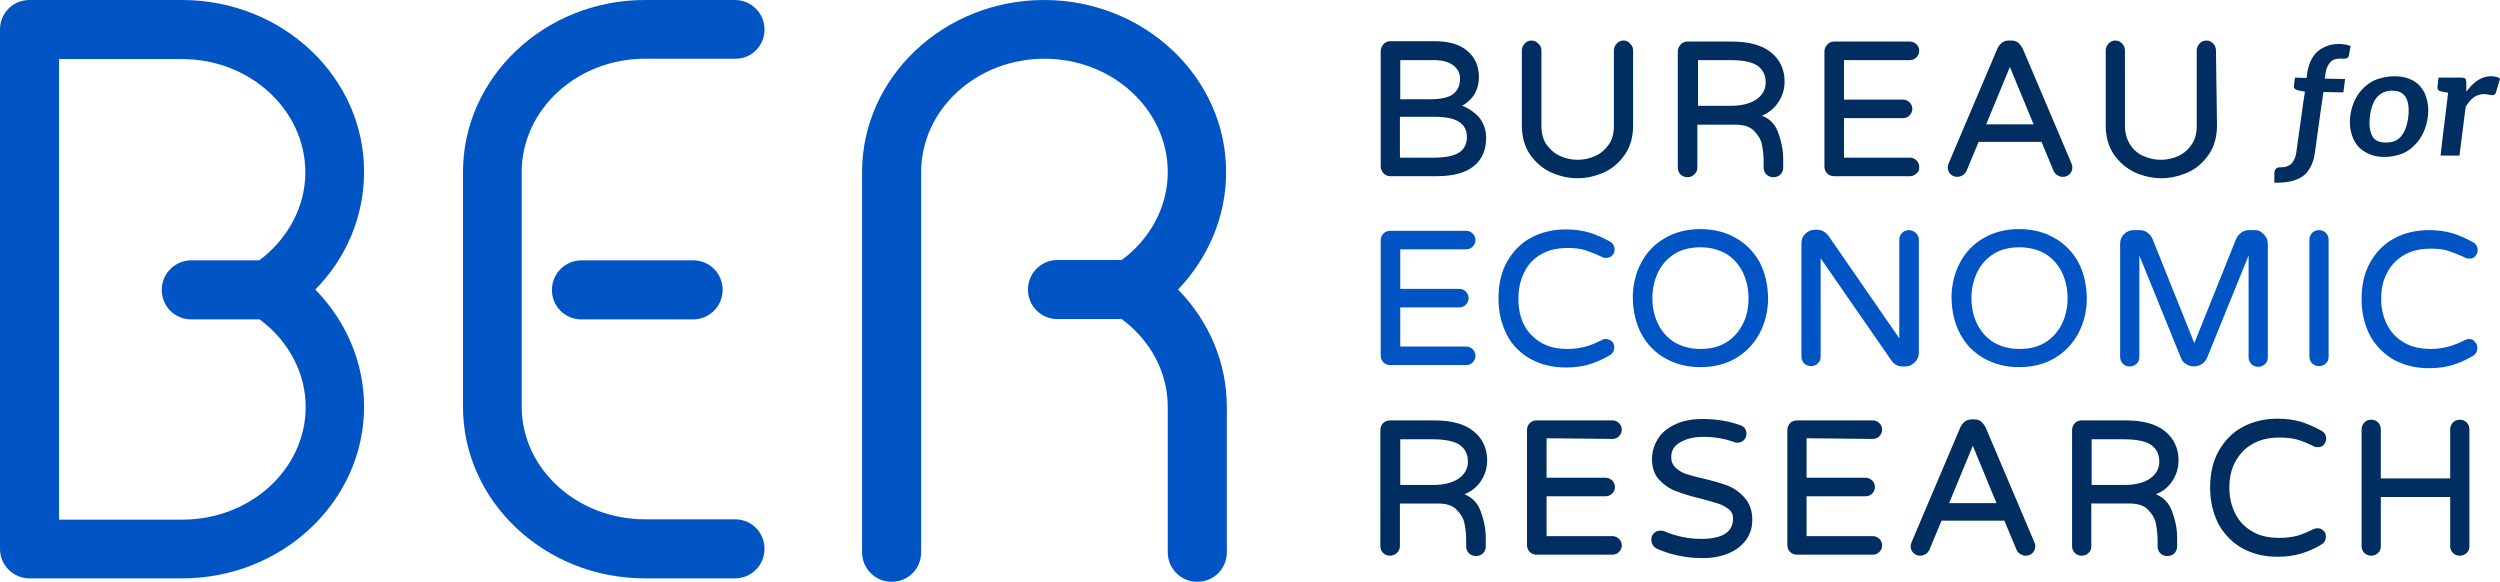
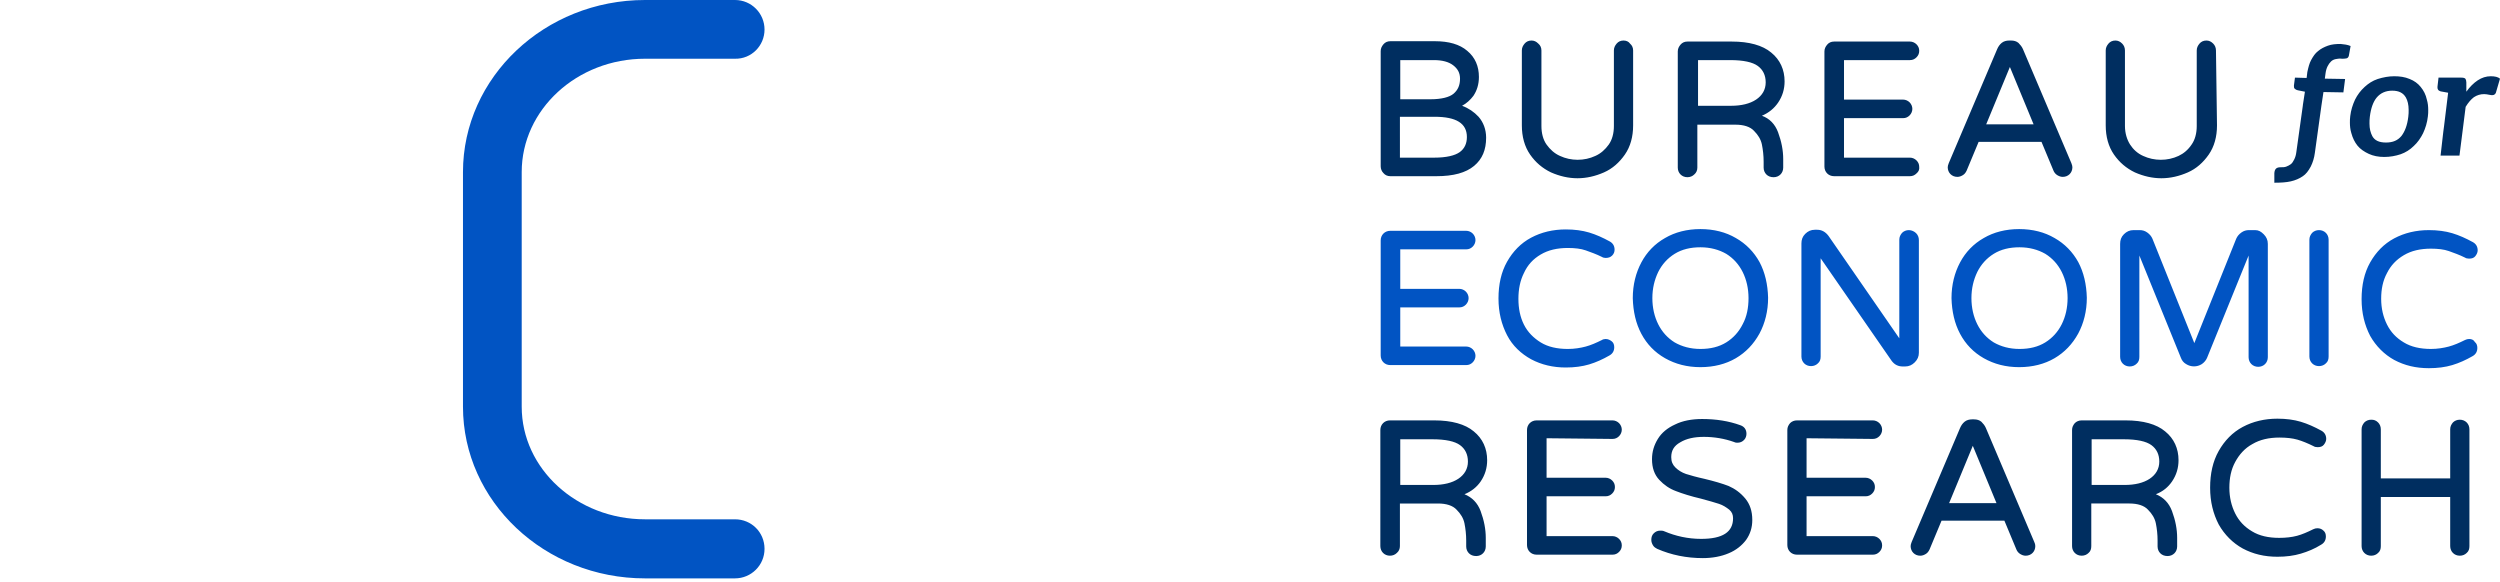
<svg xmlns="http://www.w3.org/2000/svg" version="1.1" id="Layer_2_00000124877646062504920830000017459447614554810005_" x="0px" y="0px" viewBox="0 0 727.9 169.4" style="enable-background:new 0 0 727.9 169.4;" xml:space="preserve">
  <style type="text/css">
	.st0{fill:#0154C3;}
	.st1{fill:#002E60;}
</style>
  <g id="Layer_1-2">
    <g>
      <g>
        <path class="st0" d="M426.9,72.6c0.8,0,1.4-0.3,1.9-0.8c0.5-0.5,0.8-1.2,0.8-1.9s-0.3-1.4-0.8-1.9c-0.5-0.5-1.2-0.8-1.9-0.8     h-22.1c-0.8,0-1.5,0.3-2,0.8s-0.8,1.2-0.8,2v33.5c0,0.8,0.3,1.5,0.8,2s1.2,0.8,2,0.8h22.1c0.8,0,1.4-0.3,1.9-0.8     c0.5-0.5,0.8-1.2,0.8-1.9s-0.3-1.4-0.8-1.9c-0.5-0.5-1.2-0.8-1.9-0.8h-19.2V89.5h17.2c0.8,0,1.4-0.3,1.9-0.8     c0.5-0.5,0.8-1.2,0.8-1.9s-0.3-1.4-0.8-1.9c-0.5-0.5-1.2-0.8-1.9-0.8h-17.2V72.6L426.9,72.6L426.9,72.6z M448.6,74.1     c2.2-1.3,4.8-1.9,7.9-1.9c2,0,3.8,0.2,5.2,0.7s3.1,1.1,4.7,1.9c0.3,0.2,0.7,0.3,1.1,0.3c0.8,0,1.4-0.2,1.9-0.7s0.7-1.1,0.7-1.7     c0-1.1-0.5-1.9-1.4-2.4c-2-1.1-4-2-6-2.6c-2-0.6-4.3-0.9-6.8-0.9c-3.7,0-7.1,0.8-10.1,2.4c-3,1.6-5.3,4-7,7s-2.5,6.6-2.5,10.7     s0.9,7.6,2.5,10.7s4.1,5.4,7,7c3,1.6,6.4,2.4,10.1,2.4c2.5,0,4.8-0.3,6.8-0.9c2-0.6,4-1.5,5.9-2.6c0.9-0.5,1.4-1.3,1.4-2.4     c0-0.7-0.2-1.3-0.7-1.7s-1.1-0.7-1.8-0.7c-0.4,0-0.8,0.1-1.1,0.3c-1.6,0.8-3.2,1.5-4.7,1.9c-1.5,0.4-3.3,0.7-5.2,0.7     c-3.1,0-5.8-0.6-7.9-1.9c-2.1-1.3-3.8-3-4.9-5.2c-1.1-2.2-1.6-4.7-1.6-7.5s0.5-5.3,1.6-7.5C444.8,77.1,446.4,75.4,448.6,74.1     L448.6,74.1z M505.4,69.3c-2.9-1.7-6.4-2.6-10.3-2.6s-7.4,0.9-10.3,2.6c-3,1.7-5.3,4.1-6.9,7.1c-1.6,3-2.5,6.5-2.5,10.4     c0.1,3.9,0.9,7.4,2.5,10.4c1.6,3,3.9,5.4,6.9,7.1c3,1.7,6.4,2.6,10.3,2.6s7.4-0.9,10.3-2.6c2.9-1.7,5.2-4.1,6.9-7.2     c1.6-3,2.5-6.5,2.5-10.4c-0.1-3.9-0.9-7.4-2.5-10.4C510.7,73.4,508.4,71,505.4,69.3L505.4,69.3z M507.4,94.4     c-1.1,2.2-2.7,4-4.8,5.3c-2.1,1.3-4.6,1.9-7.5,1.9s-5.4-0.7-7.5-1.9c-2.1-1.3-3.7-3.1-4.8-5.3s-1.7-4.8-1.7-7.6s0.6-5.3,1.7-7.6     c1.1-2.2,2.7-4,4.8-5.3s4.6-1.9,7.5-1.9s5.4,0.7,7.5,1.9c2.1,1.3,3.7,3.1,4.8,5.3c1.1,2.2,1.7,4.8,1.7,7.6S508.6,92.2,507.4,94.4     L507.4,94.4z M555.8,67c-0.8,0-1.5,0.3-2,0.8c-0.5,0.6-0.8,1.2-0.8,2v28.7l-20.6-29.8c-0.9-1.2-2-1.8-3.3-1.8h-0.7     c-1.1,0-2,0.4-2.8,1.2c-0.8,0.8-1.1,1.7-1.1,2.8v32.9c0,0.8,0.3,1.5,0.8,2s1.2,0.8,2,0.8s1.5-0.3,2-0.8c0.6-0.5,0.8-1.2,0.8-2     V75.2l20.7,29.9c0.4,0.5,0.8,0.9,1.4,1.2s1.2,0.4,1.8,0.4h0.7c1.1,0,2-0.4,2.8-1.2c0.8-0.8,1.2-1.7,1.2-2.8V69.9     c0-0.8-0.3-1.5-0.8-2S556.6,67,555.8,67L555.8,67z M598.2,69.3c-2.9-1.7-6.4-2.6-10.3-2.6s-7.4,0.9-10.3,2.6     c-3,1.7-5.3,4.1-6.9,7.1c-1.6,3-2.5,6.5-2.5,10.4c0.1,3.9,0.9,7.4,2.5,10.4c1.6,3,3.9,5.4,6.9,7.1c3,1.7,6.4,2.6,10.3,2.6     s7.4-0.9,10.3-2.6c2.9-1.7,5.2-4.1,6.9-7.2c1.6-3,2.5-6.5,2.5-10.4c-0.1-3.9-0.9-7.4-2.5-10.4C603.5,73.4,601.2,71,598.2,69.3z      M600.3,94.4c-1.1,2.2-2.7,4-4.8,5.3c-2.1,1.3-4.6,1.9-7.5,1.9s-5.4-0.7-7.5-1.9c-2.1-1.3-3.7-3.1-4.8-5.3     c-1.1-2.2-1.7-4.8-1.7-7.6s0.6-5.3,1.7-7.6c1.1-2.2,2.7-4,4.8-5.3s4.6-1.9,7.5-1.9s5.4,0.7,7.5,1.9c2.1,1.3,3.7,3.1,4.8,5.3     s1.7,4.8,1.7,7.6S601.4,92.2,600.3,94.4L600.3,94.4z M656.6,67h-1.8c-0.8,0-1.5,0.2-2.2,0.7c-0.7,0.5-1.2,1.1-1.5,1.8l-12.2,30.4     l-12.2-30.4c-0.3-0.7-0.8-1.3-1.5-1.8c-0.7-0.5-1.4-0.7-2.2-0.7h-1.8c-1.1,0-2,0.4-2.8,1.2c-0.8,0.8-1.1,1.7-1.1,2.8v32.9     c0,0.8,0.3,1.5,0.8,2s1.2,0.8,2,0.8s1.5-0.3,2-0.8c0.6-0.5,0.8-1.2,0.8-2V74.4l12.1,29.8c0.3,0.8,0.8,1.4,1.5,1.8     c1.4,0.9,3.2,0.9,4.6,0c0.7-0.5,1.2-1.1,1.5-1.8l12.1-29.8v29.6c0,0.8,0.3,1.5,0.8,2s1.2,0.8,2,0.8s1.5-0.3,2-0.8     c0.5-0.5,0.8-1.2,0.8-2V71c0-1.1-0.4-2-1.2-2.8S657.6,67,656.6,67L656.6,67z M675.2,67c-0.8,0-1.5,0.3-2,0.8     c-0.5,0.6-0.8,1.2-0.8,2v34c0,0.8,0.3,1.5,0.8,2s1.2,0.8,2,0.8s1.5-0.3,2-0.8c0.6-0.5,0.8-1.2,0.8-2v-34c0-0.8-0.3-1.5-0.8-2     C676.7,67.3,676,67,675.2,67L675.2,67z M718.9,98.7c-0.4,0-0.8,0.1-1.2,0.3c-1.6,0.8-3.2,1.5-4.7,1.9c-1.5,0.4-3.3,0.7-5.2,0.7     c-3.1,0-5.8-0.6-7.9-1.9c-2.2-1.3-3.8-3-4.9-5.2c-1.1-2.2-1.7-4.7-1.7-7.5s0.5-5.3,1.7-7.5c1.1-2.2,2.7-3.9,4.9-5.2     c2.2-1.3,4.8-1.9,7.9-1.9c2,0,3.8,0.2,5.2,0.7s3.1,1.1,4.7,1.9c0.3,0.2,0.7,0.3,1.2,0.3c0.8,0,1.4-0.2,1.8-0.7s0.7-1.1,0.7-1.7     c0-1.1-0.5-1.9-1.4-2.4c-2-1.1-4-2-6-2.6c-2-0.6-4.3-0.9-6.8-0.9c-3.7,0-7.1,0.8-10.1,2.4c-3,1.6-5.3,4-7,7s-2.5,6.6-2.5,10.7     s0.9,7.6,2.5,10.7c1.7,3,4.1,5.4,7,7c3,1.6,6.3,2.4,10.1,2.4c2.5,0,4.8-0.3,6.8-0.9c2-0.6,4-1.5,5.9-2.6c0.9-0.5,1.4-1.3,1.4-2.4     c0-0.7-0.2-1.3-0.7-1.7C720.2,98.9,719.6,98.7,718.9,98.7L718.9,98.7z" />
        <g>
          <g>
            <path class="st1" d="M404.8,51.3h13.4c5,0,8.6-1,11-3c2.4-2,3.5-4.7,3.5-8.2c0-2.4-0.8-4.5-2.2-6.1c-1.3-1.4-2.9-2.5-4.8-3.2       c1.3-0.7,2.4-1.7,3.3-2.9c1-1.5,1.6-3.3,1.6-5.5c0-3.1-1.1-5.7-3.4-7.6c-2.2-1.9-5.4-2.8-9.4-2.8h-13c-0.8,0-1.5,0.3-2,0.9       s-0.8,1.2-0.8,2v33.5c0,0.8,0.3,1.5,0.8,2C403.3,51,404,51.3,404.8,51.3L404.8,51.3z M407.7,17.5h9.8c2.4,0,4.3,0.5,5.6,1.5       c1.3,1,2,2.2,2,3.9c0,1.9-0.6,3.3-1.9,4.4c-1.2,1-3.5,1.6-6.7,1.6h-8.8V17.5z M407.7,34h10c6.3,0,9.4,1.9,9.4,5.9       c0,1.9-0.7,3.4-2.1,4.4c-1.4,1-3.9,1.6-7.4,1.6h-10V34z M472.7,11.8c-0.8,0-1.5,0.3-2,0.9s-0.8,1.2-0.8,2v22       c0,2.1-0.5,4-1.5,5.4s-2.3,2.6-3.9,3.3c-3.2,1.5-7.1,1.5-10.3,0c-1.6-0.7-2.9-1.9-3.9-3.3s-1.5-3.3-1.5-5.4V14.7       c0-0.8-0.3-1.5-0.9-2c-0.6-0.6-1.2-0.9-2-0.9s-1.5,0.3-2,0.9c-0.5,0.6-0.8,1.2-0.8,2v21.8c0,3.3,0.8,6.2,2.4,8.5       c1.6,2.3,3.6,4,6.1,5.2c2.5,1.1,5.1,1.7,7.7,1.7s5.2-0.6,7.7-1.7c2.5-1.1,4.5-2.9,6.1-5.2c1.6-2.3,2.4-5.2,2.4-8.5V14.7       c0-0.8-0.3-1.5-0.9-2C474.2,12.1,473.5,11.8,472.7,11.8L472.7,11.8z M517.7,29.9c1.3-1.9,1.9-4,1.9-6.2c0-3.4-1.3-6.3-3.9-8.4       c-2.5-2.1-6.4-3.2-11.5-3.2h-12.9c-0.8,0-1.5,0.3-2,0.9s-0.8,1.2-0.8,2v33.8c0,0.8,0.3,1.5,0.8,2c0.5,0.5,1.2,0.8,2,0.8       s1.5-0.3,2-0.8c0.6-0.5,0.9-1.2,0.9-2V36.3h11.1c2.4,0,4.3,0.6,5.4,1.8c1.2,1.2,2,2.5,2.3,4c0.3,1.5,0.5,3.2,0.5,5v1.7       c0,0.8,0.3,1.5,0.8,2c0.5,0.5,1.2,0.8,2.1,0.8c0.8,0,1.5-0.3,2-0.8c0.5-0.5,0.8-1.2,0.8-2v-2.5c0-2.5-0.5-5.1-1.5-7.8       c-0.9-2.4-2.5-4-4.7-4.8C515.1,32.8,516.6,31.5,517.7,29.9L517.7,29.9z M511.3,29c-1.8,1.2-4.3,1.8-7.3,1.8h-9.6V17.5h9.4       c3.8,0,6.5,0.6,8,1.7c1.5,1.1,2.3,2.7,2.3,4.8S513.1,27.8,511.3,29L511.3,29z M558.8,48.6c0-0.8-0.3-1.4-0.8-1.9       c-0.5-0.5-1.2-0.8-1.9-0.8h-19.2V34.4h17.2c0.8,0,1.4-0.3,1.9-0.8c0.5-0.5,0.8-1.2,0.8-1.9s-0.3-1.4-0.8-1.9       c-0.5-0.5-1.2-0.8-1.9-0.8h-17.2V17.5h19.2c0.8,0,1.4-0.3,1.9-0.8c0.5-0.5,0.8-1.1,0.8-1.9s-0.3-1.4-0.8-1.9       c-0.5-0.5-1.2-0.8-1.9-0.8H534c-0.8,0-1.5,0.3-2,0.9c-0.5,0.6-0.8,1.2-0.8,2v33.5c0,0.8,0.3,1.5,0.8,2c0.5,0.5,1.2,0.8,2,0.8       h22.1c0.8,0,1.4-0.3,1.9-0.8C558.6,50,558.9,49.4,558.8,48.6L558.8,48.6z M603.1,47.5L589,14.3c-0.3-0.7-0.8-1.3-1.3-1.8       c-0.6-0.5-1.3-0.7-2.2-0.7H585c-0.8,0-1.6,0.2-2.2,0.7c-0.6,0.5-1,1.1-1.3,1.8l-14.1,33.2c-0.2,0.5-0.3,0.9-0.3,1.2       c0,0.8,0.3,1.5,0.8,2c0.5,0.5,1.2,0.8,2,0.8c0.6,0,1.1-0.2,1.6-0.5c0.5-0.3,0.8-0.7,1.1-1.3l3.5-8.4h18.3l3.5,8.4       c0.2,0.5,0.6,1,1.1,1.3c0.5,0.3,1,0.5,1.6,0.5c0.8,0,1.5-0.3,2-0.8c0.5-0.5,0.8-1.2,0.8-2C603.4,48.4,603.3,48,603.1,47.5       L603.1,47.5z M578.3,36.2l6.9-16.7l6.9,16.7H578.3z M645.2,14.7c0-0.8-0.3-1.5-0.8-2c-0.6-0.6-1.2-0.9-2-0.9s-1.5,0.3-2,0.9       c-0.5,0.6-0.8,1.2-0.8,2v22c0,2.1-0.5,4-1.5,5.4c-1,1.5-2.3,2.6-3.8,3.3c-3.2,1.5-7.1,1.5-10.3,0c-1.6-0.7-2.9-1.9-3.8-3.3       s-1.5-3.3-1.5-5.4V14.7c0-0.8-0.3-1.5-0.8-2c-0.6-0.6-1.2-0.9-2-0.9s-1.5,0.3-2,0.9c-0.5,0.6-0.8,1.2-0.8,2v21.8       c0,3.3,0.8,6.2,2.4,8.5c1.6,2.3,3.6,4,6.1,5.2c2.5,1.1,5.1,1.7,7.7,1.7s5.2-0.6,7.7-1.7c2.5-1.1,4.5-2.9,6.1-5.2       c1.6-2.3,2.4-5.2,2.4-8.5L645.2,14.7L645.2,14.7z M681.5,12.8c-1.4,0-2.6,0.1-3.7,0.5c-1.1,0.4-2.1,0.9-2.9,1.6       c-0.8,0.6-1.4,1.5-2,2.6c-0.5,0.9-0.8,2.1-1.1,3.5l-0.2,1.7l-3.4-0.1l-0.3,2.3c0,0.4,0,0.7,0.2,0.9c0.2,0.2,0.5,0.4,1,0.5       l2,0.4l-0.4,2.6l-0.2,1.3v0.1l-1.9,13.6c-0.1,0.8-0.3,1.5-0.6,2.1c-0.3,0.6-0.6,1.1-1,1.4c-0.4,0.3-0.8,0.5-1.3,0.7       c-0.5,0.2-1,0.2-1.7,0.2c-1.2,0-1.7,0.5-1.8,1.7l0,2.8c1.9,0,3.5-0.1,4.8-0.4c1.3-0.3,2.5-0.8,3.5-1.5c0.9-0.6,1.6-1.5,2.3-2.8       c0.6-1.2,1-2.5,1.2-4l1.9-13.7l0.6-4l0,0l5.8,0.1l0.5-3.9l-5.9-0.1l0.2-1.5c0.1-0.8,0.3-1.5,0.6-2.1c0.3-0.6,0.6-1,1-1.4       c0.4-0.4,0.9-0.6,1.4-0.7c0.5-0.1,1.1-0.2,1.8-0.1c0.4,0,0.8,0,1.3-0.1c0.4-0.1,0.6-0.4,0.7-0.8l0.5-2.8       C683.5,13,682.5,12.9,681.5,12.8L681.5,12.8z M694.2,45.7c1.7,0,3.3-0.3,4.8-0.8c1.4-0.5,2.7-1.3,3.8-2.4c1.1-1,2-2.3,2.7-3.7       c0.7-1.5,1.2-3.1,1.4-4.9c0.1-0.7,0.1-1.3,0.1-1.9c0-1-0.1-2-0.4-3c-0.3-1.4-0.9-2.6-1.8-3.7c-0.8-1-1.9-1.8-3.2-2.3       c-1.4-0.6-2.9-0.8-4.5-0.8s-3.2,0.3-4.8,0.8c-1.5,0.5-2.7,1.3-3.8,2.3c-1.2,1.1-2.1,2.3-2.8,3.7c-0.7,1.5-1.2,3.1-1.4,4.8       c-0.1,0.7-0.1,1.3-0.1,1.9c0,1,0.1,2,0.4,3c0.4,1.5,1,2.7,1.8,3.7s2,1.8,3.3,2.4C691,45.4,692.5,45.7,694.2,45.7L694.2,45.7z        M690,34c0.3-2.5,1-4.4,2-5.6c1.1-1.3,2.6-2,4.5-2s3.2,0.6,4,2c0.5,0.9,0.8,2.1,0.8,3.6c0,0.6,0,1.3-0.1,2       c-0.3,2.5-1,4.3-2,5.6c-1.1,1.3-2.5,1.9-4.5,1.9s-3.3-0.6-4-1.9c-0.5-1-0.8-2.1-0.8-3.6C689.9,35.4,689.9,34.7,690,34L690,34z        M725.2,22.2c-1.3,0-2.6,0.4-3.8,1.2c-1.2,0.8-2.3,1.9-3.3,3.3V24c0-0.4-0.1-0.8-0.3-1.1c-0.2-0.2-0.6-0.3-1.2-0.3H710       l-0.3,2.6c-0.1,0.7,0.2,1.2,0.9,1.4l2.2,0.4l-1.2,9.8l-0.2,1.5l-0.3,2.6l-0.5,4.4h5.5l0.8-6.3l1-7.9c0.8-1.3,1.6-2.2,2.4-2.8       c0.9-0.6,1.9-0.9,3-0.9c0.5,0,1,0.1,1.5,0.2c0.4,0.1,0.7,0.1,0.9,0.1c0.3,0,0.5-0.1,0.6-0.2c0.2-0.1,0.3-0.3,0.4-0.5l1.2-4.1       C727.3,22.4,726.4,22.2,725.2,22.2L725.2,22.2z M431.1,140.2c1.3-1.9,1.9-4,1.9-6.2c0-3.4-1.3-6.3-3.9-8.4       c-2.5-2.1-6.4-3.2-11.5-3.2h-12.9c-0.8,0-1.5,0.3-2,0.8s-0.8,1.2-0.8,2V159c0,0.8,0.3,1.5,0.8,2s1.2,0.8,2,0.8s1.5-0.3,2-0.8       c0.6-0.5,0.9-1.2,0.9-2v-12.4h11.1c2.4,0,4.3,0.6,5.4,1.8c1.2,1.2,2,2.5,2.3,4c0.3,1.5,0.5,3.2,0.5,5v1.7c0,0.8,0.3,1.5,0.8,2       c0.5,0.5,1.2,0.8,2.1,0.8c0.8,0,1.5-0.3,2-0.8c0.5-0.5,0.8-1.2,0.8-2v-2.5c0-2.5-0.5-5.1-1.5-7.8c-0.9-2.4-2.5-4-4.7-4.9       C428.4,143.1,430,141.8,431.1,140.2L431.1,140.2z M424.6,139.4c-1.8,1.2-4.3,1.8-7.3,1.8h-9.6v-13.3h9.4c3.8,0,6.5,0.6,8,1.7       c1.5,1.1,2.3,2.7,2.3,4.8S426.4,138.2,424.6,139.4L424.6,139.4z M469.5,127.8c0.8,0,1.4-0.3,1.9-0.8c0.5-0.5,0.8-1.2,0.8-1.9       s-0.3-1.4-0.8-1.9c-0.5-0.5-1.2-0.8-1.9-0.8h-22.1c-0.8,0-1.5,0.3-2,0.8s-0.8,1.2-0.8,2v33.5c0,0.8,0.3,1.5,0.8,2       s1.2,0.8,2,0.8h22.1c0.8,0,1.4-0.3,1.9-0.8c0.5-0.5,0.8-1.1,0.8-1.9s-0.3-1.4-0.8-1.9c-0.5-0.5-1.2-0.8-1.9-0.8h-19.2v-11.6       h17.2c0.8,0,1.4-0.3,1.9-0.8c0.5-0.5,0.8-1.1,0.8-1.9s-0.3-1.4-0.8-1.9c-0.5-0.5-1.2-0.8-1.9-0.8h-17.2v-11.5L469.5,127.8       L469.5,127.8z M503.3,141.5c-1.8-0.7-4.2-1.4-7.1-2.1c-2.3-0.5-4-1-5.3-1.4c-1.2-0.4-2.3-1.1-3.1-1.9c-0.8-0.8-1.2-1.7-1.2-3       c0-1.9,0.8-3.3,2.6-4.3c1.8-1.1,4.1-1.6,6.9-1.6c3,0,6,0.5,8.8,1.5c0.4,0.2,0.7,0.2,1,0.2c0.8,0,1.4-0.3,1.9-0.8       c0.5-0.5,0.7-1.2,0.7-1.8c0-1.2-0.6-2.1-1.8-2.5c-3.3-1.2-7-1.8-11.1-1.8c-3,0-5.7,0.5-7.9,1.6c-2.2,1-3.9,2.4-5,4.2       c-1.1,1.8-1.7,3.7-1.7,5.9c0,2.5,0.7,4.5,2.1,6c1.4,1.5,3,2.6,4.9,3.3c1.8,0.7,4.3,1.5,7.3,2.2c2.2,0.6,4,1.1,5.2,1.5       c1.2,0.4,2.1,1,3,1.7c0.8,0.7,1.1,1.5,1.1,2.5c0,4-3,6-9.3,6c-3.8,0-7.4-0.8-10.7-2.2c-0.4-0.2-0.8-0.2-1.2-0.2       c-0.8,0-1.4,0.3-1.9,0.8c-0.5,0.5-0.7,1.1-0.7,1.9c0,0.6,0.2,1.1,0.5,1.6c0.3,0.5,0.8,0.8,1.2,1c4.1,1.8,8.6,2.7,13.3,2.7       c2.8,0,5.4-0.5,7.5-1.4c2.2-0.9,3.9-2.3,5.1-3.9c1.2-1.7,1.8-3.6,1.8-5.8c0-2.6-0.7-4.6-2-6.2       C506.7,143.4,505.1,142.3,503.3,141.5L503.3,141.5z M545.3,127.8c0.8,0,1.4-0.3,1.9-0.8c0.5-0.5,0.8-1.2,0.8-1.9       s-0.3-1.4-0.8-1.9c-0.5-0.5-1.2-0.8-1.9-0.8h-22.1c-0.8,0-1.5,0.3-2,0.8c-0.5,0.6-0.8,1.2-0.8,2v33.5c0,0.8,0.3,1.5,0.8,2       s1.2,0.8,2,0.8h22.1c0.8,0,1.4-0.3,1.9-0.8c0.5-0.5,0.8-1.1,0.8-1.9s-0.3-1.4-0.8-1.9c-0.5-0.5-1.2-0.8-1.9-0.8H526v-11.6h17.2       c0.8,0,1.4-0.3,1.9-0.8c0.5-0.5,0.8-1.1,0.8-1.9s-0.3-1.4-0.8-1.9c-0.5-0.5-1.2-0.8-1.9-0.8H526v-11.5L545.3,127.8L545.3,127.8       z M578.2,124.6c-0.3-0.7-0.8-1.3-1.3-1.8c-0.6-0.5-1.3-0.7-2.2-0.7h-0.5c-0.8,0-1.6,0.2-2.2,0.7c-0.6,0.5-1,1.1-1.3,1.8       l-14.1,33.2c-0.2,0.5-0.3,0.9-0.3,1.2c0,0.8,0.3,1.5,0.8,2c0.5,0.5,1.2,0.8,2,0.8c0.6,0,1.1-0.2,1.6-0.5       c0.5-0.3,0.8-0.7,1.1-1.3l3.5-8.4h18.3l3.5,8.4c0.2,0.5,0.6,1,1.1,1.3c0.5,0.3,1,0.5,1.6,0.5c0.8,0,1.5-0.3,2-0.8       c0.5-0.5,0.8-1.2,0.8-2c0-0.4-0.1-0.8-0.3-1.2L578.2,124.6L578.2,124.6z M567.5,146.5l6.9-16.7l6.9,16.7H567.5z M632.4,140.2       c1.3-1.9,1.9-4,1.9-6.2c0-3.4-1.3-6.3-3.9-8.4c-2.5-2.1-6.4-3.2-11.5-3.2h-12.8c-0.8,0-1.5,0.3-2,0.8c-0.5,0.6-0.8,1.2-0.8,2       v33.8c0,0.8,0.3,1.5,0.8,2s1.2,0.8,2,0.8s1.5-0.3,2-0.8c0.6-0.5,0.8-1.2,0.8-2v-12.4h11.1c2.4,0,4.3,0.6,5.4,1.8       c1.2,1.2,2,2.5,2.3,4c0.3,1.5,0.5,3.2,0.5,5v1.7c0,0.8,0.3,1.5,0.8,2c0.5,0.5,1.2,0.8,2.1,0.8c0.8,0,1.5-0.3,2-0.8       c0.5-0.5,0.8-1.2,0.8-2v-2.5c0-2.5-0.5-5.1-1.5-7.8c-0.9-2.4-2.5-4-4.7-4.9C629.8,143.1,631.3,141.8,632.4,140.2L632.4,140.2z        M625.9,139.4c-1.8,1.2-4.3,1.8-7.3,1.8H609v-13.3h9.4c3.8,0,6.5,0.6,8,1.7c1.5,1.1,2.3,2.7,2.3,4.8S627.7,138.2,625.9,139.4       L625.9,139.4z M655.8,129.3c2.2-1.3,4.8-1.9,7.9-1.9c2,0,3.8,0.2,5.2,0.6s3.1,1.1,4.7,1.9c0.3,0.2,0.7,0.3,1.2,0.3       c0.8,0,1.4-0.2,1.8-0.7s0.7-1.1,0.7-1.7c0-1.1-0.5-1.9-1.4-2.4c-2-1.1-4-2-6-2.6c-2-0.6-4.3-0.9-6.8-0.9       c-3.7,0-7.1,0.8-10.1,2.4c-3,1.6-5.3,4-7,7c-1.7,3-2.5,6.6-2.5,10.7s0.9,7.6,2.5,10.7c1.7,3,4.1,5.4,7,7       c3,1.6,6.3,2.4,10.1,2.4c2.5,0,4.8-0.3,6.8-0.9c2-0.6,4-1.4,5.9-2.6c0.9-0.5,1.4-1.3,1.4-2.4c0-0.7-0.2-1.3-0.7-1.7       c-0.5-0.5-1.1-0.7-1.8-0.7c-0.4,0-0.8,0.1-1.2,0.3c-1.6,0.8-3.2,1.5-4.7,1.9c-1.5,0.4-3.3,0.6-5.2,0.6c-3.1,0-5.8-0.6-7.9-1.9       c-2.2-1.3-3.8-3-4.9-5.2c-1.1-2.2-1.7-4.7-1.7-7.5s0.5-5.3,1.7-7.5C652,132.3,653.6,130.5,655.8,129.3L655.8,129.3z        M716.2,122.2c-0.8,0-1.5,0.3-2,0.8c-0.5,0.6-0.8,1.2-0.8,2v14.3h-20.2V125c0-0.8-0.3-1.5-0.8-2c-0.6-0.6-1.2-0.8-2-0.8       s-1.5,0.3-2,0.8c-0.5,0.6-0.8,1.2-0.8,2v34c0,0.8,0.3,1.5,0.8,2s1.2,0.8,2,0.8s1.5-0.3,2-0.8c0.6-0.5,0.8-1.2,0.8-2v-14.3h20.2       v14.3c0,0.8,0.3,1.5,0.8,2s1.2,0.8,2,0.8s1.5-0.3,2-0.8c0.6-0.5,0.8-1.2,0.8-2v-34c0-0.8-0.3-1.5-0.8-2       C717.7,122.5,717,122.2,716.2,122.2L716.2,122.2z" />
          </g>
        </g>
        <g>
-           <path class="st0" d="M53,0H8.6C3.8,0,0,3.8,0,8.6v151.2c0,4.7,3.8,8.6,8.6,8.6H53c29.2,0,53-22.4,53-50      c0-12.8-5.2-24.9-14.2-34.1c9.1-9.2,14.2-21.4,14.2-34.2C106.1,22.5,82.3,0,53,0z M75.5,75.8H55.7c-4.7,0-8.6,3.8-8.6,8.6      s3.8,8.6,8.6,8.6h19.9c8.4,6.2,13.4,15.6,13.4,25.5c0,18.1-16.1,32.8-35.9,32.8H17.2V17.2H53c19.8,0,35.9,14.8,35.9,33      C88.9,60.1,83.9,69.5,75.5,75.8L75.5,75.8z" />
-           <path class="st0" d="M357,50.1C357,22.5,333.2,0,304,0s-53,22.5-53,50.1v110.7c0,4.7,3.8,8.6,8.6,8.6s8.6-3.8,8.6-8.6V50.1      c0-18.2,16.1-33,35.9-33s35.9,14.8,35.9,33c0,10-5,19.4-13.4,25.6h-18.7c-4.7,0-8.6,3.8-8.6,8.6s3.8,8.6,8.6,8.6h18.7      c8.4,6.2,13.4,15.6,13.4,25.5v42.4c0,4.7,3.8,8.6,8.6,8.6s8.6-3.8,8.6-8.6v-42.4c0-12.8-5.2-24.9-14.2-34.1      C351.8,75.1,357,63,357,50.1L357,50.1z" />
          <path class="st0" d="M222.6,8.6c0-4.7-3.8-8.6-8.6-8.6h-26.2c-29.2,0-53,22.5-53,50.1v68.3c0,27.6,23.8,50,53,50h26.2      c4.7,0,8.6-3.8,8.6-8.6s-3.8-8.6-8.6-8.6h-26.2c-19.8,0-35.9-14.7-35.9-32.8V50.1c0-18.2,16.1-33,35.9-33h26.2      C218.8,17.2,222.6,13.3,222.6,8.6L222.6,8.6z" />
-           <path class="st0" d="M169.3,75.8c-4.7,0-8.6,3.8-8.6,8.6s3.8,8.6,8.6,8.6h32.5c4.7,0,8.6-3.8,8.6-8.6s-3.8-8.6-8.6-8.6H169.3z" />
        </g>
      </g>
    </g>
  </g>
</svg>